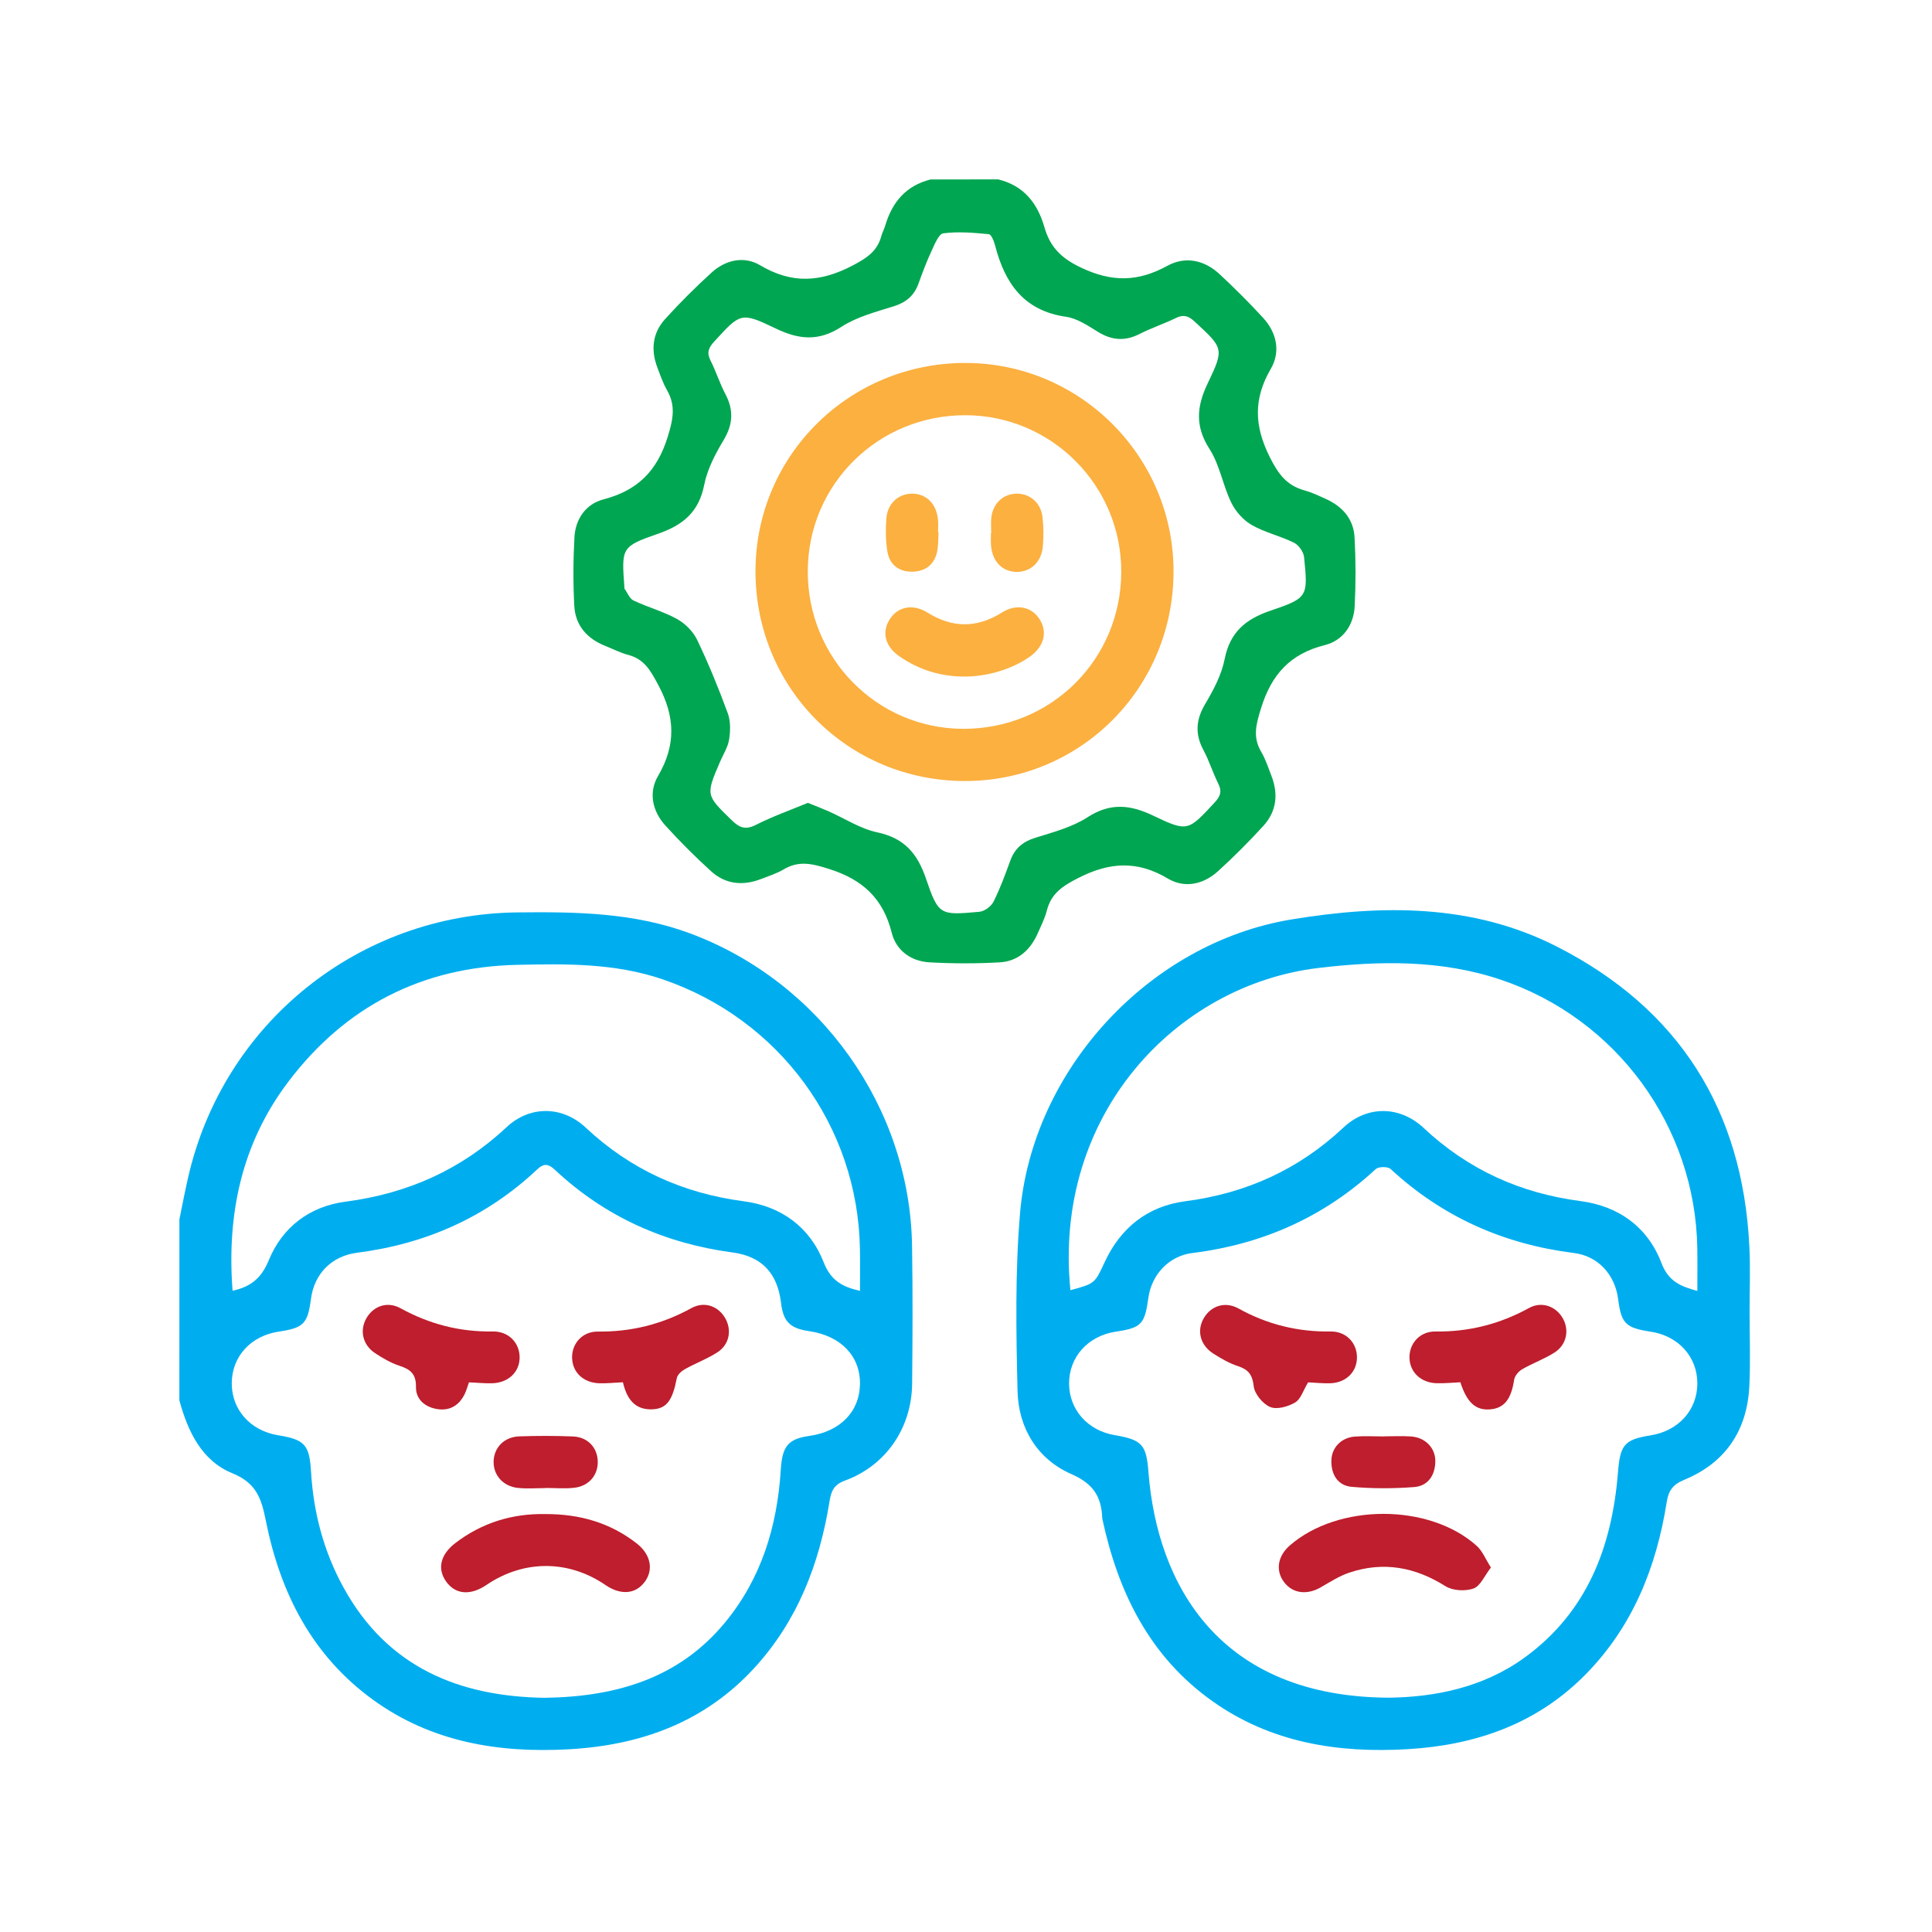
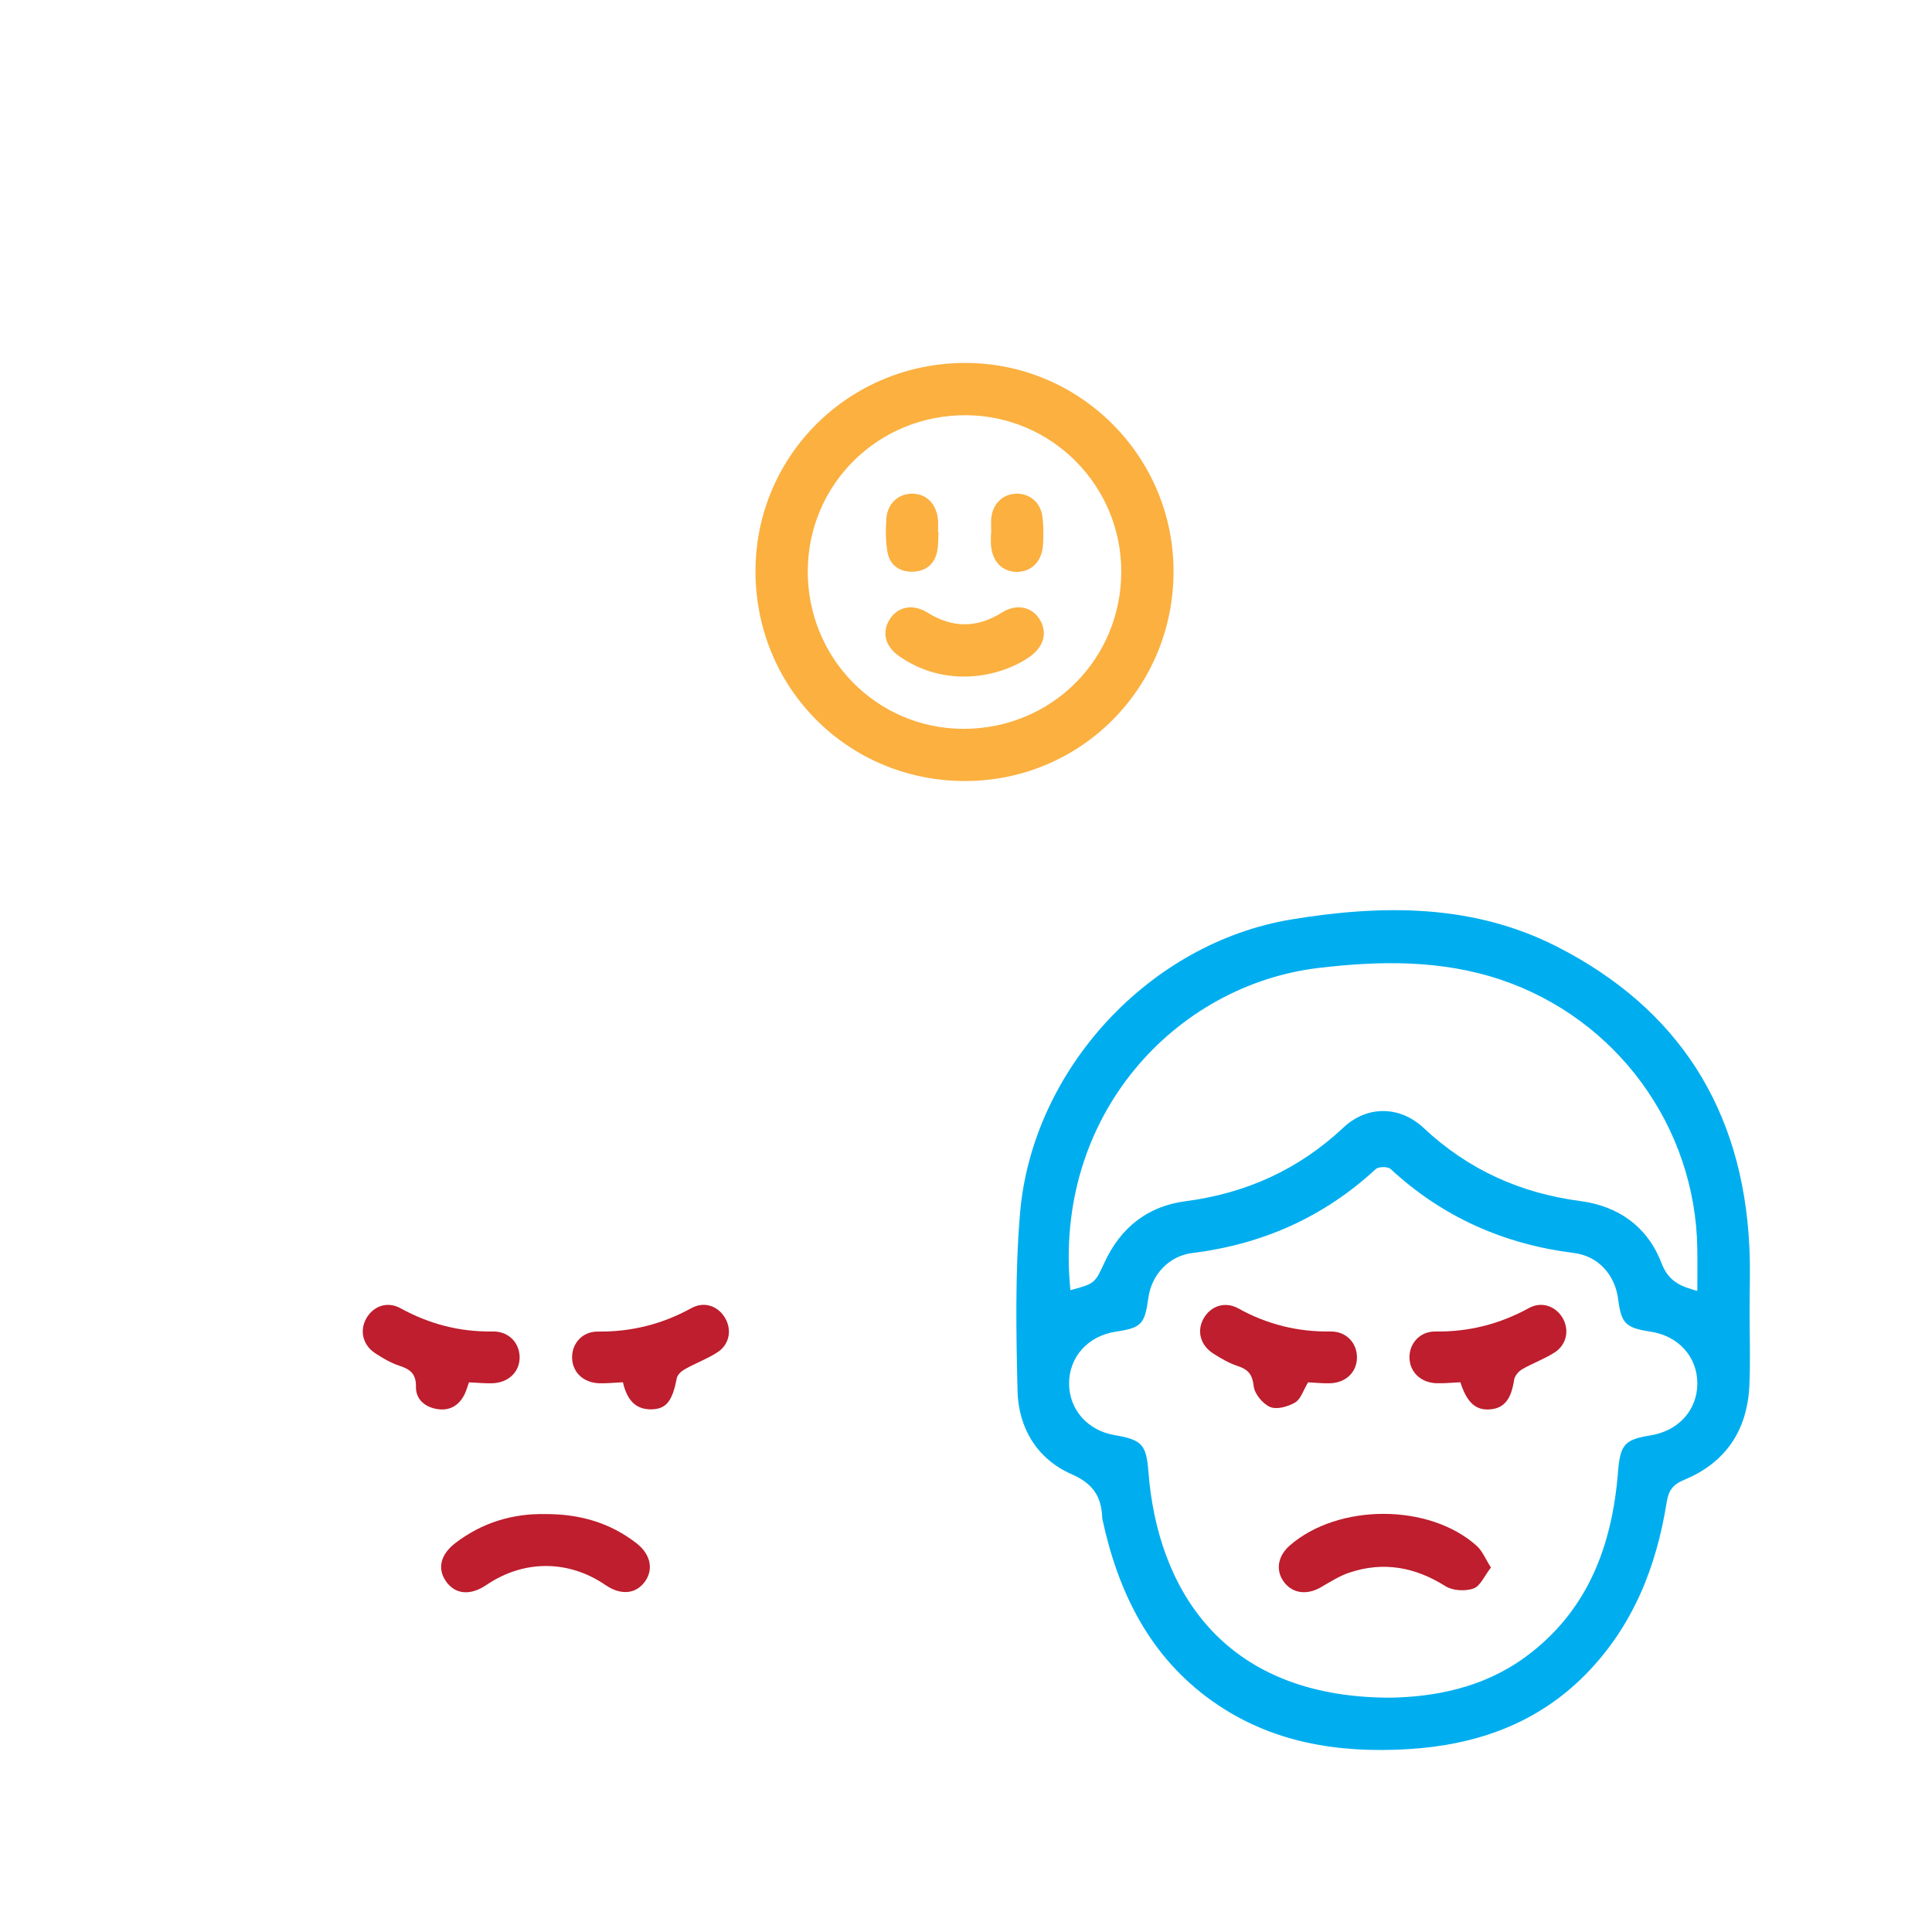
<svg xmlns="http://www.w3.org/2000/svg" version="1.1" id="Layer_1" x="0px" y="0px" viewBox="0 0 500 500" style="enable-background:new 0 0 500 500;" xml:space="preserve">
  <style type="text/css">
	.st0{fill:#00AEEF;}
	.st1{fill:#00A651;}
	.st2{fill:#BE1E2D;}
	.st3{fill:#FBB040;}
</style>
-   <path class="st0" d="M46.43,315.55c0.74-3.59,1.42-7.19,2.24-10.76c9.08-39.99,44.17-68.2,85.2-68.66  c15.24-0.17,30.33,0.03,44.94,5.51c33.51,12.57,56.66,44.94,57.23,80.74c0.19,11.9,0.14,23.81,0.02,35.71  c-0.11,11.43-6.76,21.2-17.38,25.08c-2.97,1.09-3.58,2.8-4.01,5.45c-2.6,16.09-8.26,30.85-19.46,43.06  c-12.93,14.09-29.53,20.03-48.11,21.04c-18.08,0.99-35.39-1.86-50.48-12.76c-15.87-11.47-24.11-27.75-27.83-46.45  c-1.14-5.7-2.46-9.72-8.65-12.23c-7.93-3.22-11.53-10.82-13.72-18.87C46.43,346.77,46.43,331.16,46.43,315.55z M141.08,439.39  c18.32-0.29,34.56-4.97,46.54-19.47c9.43-11.42,13.53-24.93,14.44-39.52c0.38-6.12,1.87-8,7.42-8.79  c7.96-1.13,12.99-6.28,13.08-13.41c0.1-7.25-4.95-12.5-13.17-13.7c-4.96-0.72-6.68-2.46-7.26-7.32  c-0.91-7.65-4.96-12.03-12.53-13.04c-17.55-2.35-32.96-9.21-45.93-21.34c-1.64-1.53-2.8-1.89-4.62-0.18  c-13.14,12.37-28.8,19.31-46.65,21.59c-6.62,0.85-11.08,5.5-11.92,11.92c-0.85,6.46-1.9,7.53-8.28,8.48  c-7.28,1.08-12.17,6.42-12.22,13.32c-0.05,6.88,4.81,12.35,12.03,13.52c6.9,1.11,8.08,2.5,8.49,9.48  c0.63,10.56,3.29,20.61,8.39,29.89C100.25,431.53,118.85,439.09,141.08,439.39z M222.56,334.07c0-3.69,0.05-7.22-0.01-10.75  c-0.48-31.87-20.89-59.6-51.11-69.89c-12.32-4.19-24.97-4.01-37.64-3.73c-24.54,0.56-44.39,10.71-59.19,30.26  c-12.1,15.98-15.94,34.31-14.42,54.08c4.73-1.01,7.49-3.3,9.36-7.87c3.54-8.66,10.66-13.98,19.88-15.18  c16.01-2.09,29.86-8.23,41.67-19.28c6.02-5.64,14.46-5.54,20.47,0.1c11.58,10.87,25.2,17.01,40.92,19.08  c9.73,1.28,17.11,6.68,20.7,15.84C215,331.38,218,333.05,222.56,334.07z" />
-   <path class="st1" d="M258.35,46.43c6.59,1.61,10.15,6.13,11.95,12.39c1.43,4.97,4.15,7.89,9.34,10.38  c8.11,3.88,14.85,3.77,22.46-0.4c4.68-2.57,9.61-1.51,13.57,2.19c3.86,3.61,7.62,7.34,11.19,11.23c3.56,3.87,4.61,8.79,2.02,13.24  c-4.53,7.78-4.3,14.75-0.27,22.82c2.21,4.42,4.38,7.36,9.01,8.64c1.9,0.53,3.71,1.39,5.51,2.21c4.3,1.94,7.18,5.19,7.43,9.96  c0.32,5.92,0.33,11.88,0.03,17.8c-0.25,4.93-3.06,8.89-7.72,10.06c-8.93,2.24-13.78,7.56-16.49,16.27c-1.3,4.19-2.26,7.5,0.04,11.39  c1.13,1.91,1.82,4.1,2.63,6.19c1.83,4.72,1.32,9.21-2.11,12.96c-3.74,4.09-7.67,8.04-11.78,11.76c-3.77,3.41-8.63,4.41-12.9,1.86  c-7.91-4.72-15.07-4.3-23.17-0.17c-4.09,2.08-7.02,3.98-8.17,8.44c-0.52,2.03-1.49,3.95-2.35,5.88c-1.9,4.32-5.13,7.27-9.88,7.53  c-6.05,0.34-12.14,0.33-18.19-0.01c-4.76-0.27-8.58-3.1-9.71-7.61c-2.23-8.91-7.5-13.79-16.22-16.55  c-4.34-1.37-7.77-2.25-11.76,0.11c-1.8,1.07-3.86,1.72-5.82,2.48c-4.7,1.82-9.21,1.41-12.97-2.01c-4.1-3.73-8.04-7.67-11.77-11.77  c-3.43-3.75-4.46-8.58-1.94-12.89c4.71-8.04,4.41-15.4,0.05-23.54c-1.98-3.69-3.58-6.69-7.8-7.79c-2.03-0.53-3.93-1.53-5.9-2.31  c-4.71-1.87-7.75-5.27-8.03-10.35c-0.32-5.92-0.29-11.88,0.04-17.8c0.26-4.77,3.01-8.61,7.51-9.78c8.81-2.29,13.88-7.33,16.61-16.14  c1.39-4.49,2.17-8.04-0.17-12.13c-1.04-1.82-1.73-3.85-2.48-5.82c-1.75-4.58-1.29-8.97,2.02-12.61c3.82-4.2,7.85-8.23,12.05-12.04  c3.65-3.3,8.41-4.3,12.55-1.83c8.18,4.86,15.63,4.39,23.91,0.04c3.68-1.93,6.37-3.68,7.43-7.65c0.24-0.89,0.71-1.71,0.97-2.6  c1.8-6.12,5.4-10.45,11.81-12.02C246.71,46.43,252.53,46.43,258.35,46.43z M209.08,207.78c1.92,0.78,3.62,1.42,5.28,2.15  c4.22,1.86,8.26,4.55,12.67,5.48c6.99,1.47,10.39,5.46,12.6,11.95c3.27,9.57,3.64,9.53,13.83,8.61c1.32-0.12,3.05-1.4,3.66-2.61  c1.72-3.41,3.03-7.03,4.34-10.62c1.14-3.11,3.17-4.88,6.37-5.89c4.64-1.46,9.58-2.73,13.58-5.32c5.9-3.82,11.04-3.31,17.02-0.45  c8.99,4.31,9.07,3.99,15.95-3.43c1.46-1.58,1.91-2.84,0.91-4.84c-1.42-2.83-2.35-5.91-3.84-8.69c-2.23-4.16-1.96-7.86,0.46-11.94  c2.14-3.6,4.22-7.53,5.02-11.57c1.38-7.02,5.43-10.39,11.93-12.59c9.7-3.28,9.66-3.66,8.63-13.86c-0.14-1.34-1.39-3.11-2.61-3.71  c-3.54-1.75-7.53-2.63-10.93-4.58c-2.18-1.25-4.19-3.51-5.3-5.79c-2.18-4.49-2.98-9.76-5.63-13.88c-3.79-5.91-3.33-11.03-0.45-17.03  c4.34-9.01,4-9.1-3.41-15.96c-1.58-1.46-2.85-1.89-4.84-0.91c-3.08,1.51-6.37,2.58-9.42,4.14c-3.82,1.95-7.24,1.63-10.83-0.6  c-2.56-1.59-5.33-3.45-8.19-3.86c-10.92-1.56-15.82-8.68-18.34-18.41c-0.28-1.1-0.98-2.9-1.63-2.96c-3.91-0.38-7.91-0.73-11.77-0.23  c-1.2,0.15-2.26,2.85-3.05,4.54c-1.28,2.75-2.35,5.6-3.38,8.46c-1.12,3.11-3.18,4.87-6.39,5.88c-4.64,1.46-9.58,2.73-13.58,5.33  c-5.91,3.84-11.03,3.29-17.01,0.41c-9.02-4.34-9.12-4-15.95,3.46c-1.44,1.57-1.91,2.85-0.9,4.84c1.43,2.82,2.37,5.89,3.85,8.69  c2.19,4.15,1.98,7.85-0.48,11.94c-2.16,3.59-4.21,7.53-5.01,11.57c-1.38,7.02-5.47,10.39-11.93,12.63  c-9.58,3.32-9.46,3.67-8.72,13.82c0.01,0.13-0.04,0.3,0.03,0.39c0.76,1.06,1.3,2.58,2.33,3.07c3.69,1.75,7.72,2.83,11.28,4.8  c2.12,1.17,4.17,3.25,5.21,5.42c2.95,6.17,5.54,12.52,7.9,18.94c0.75,2.05,0.71,4.6,0.35,6.81c-0.32,2.02-1.55,3.91-2.38,5.85  c-3.69,8.6-3.63,8.54,3.13,15.11c1.94,1.88,3.49,2.49,6.14,1.16C199.9,211.31,204.51,209.67,209.08,207.78z" />
  <path class="st0" d="M452.79,339.25c0,6.48,0.25,12.98-0.06,19.44c-0.55,11.48-6.15,19.85-16.8,24.26c-3.06,1.27-4.11,2.8-4.6,5.88  c-2.68,16.8-8.78,32.09-20.92,44.45c-12.62,12.86-28.48,18.35-46.04,19.4c-18.08,1.08-35.42-1.65-50.59-12.41  c-16.22-11.51-24.36-28.08-28.46-47.01c-0.03-0.13-0.05-0.26-0.06-0.39c-0.21-5.5-2.28-8.87-7.94-11.35  c-8.84-3.87-13.75-11.9-13.98-21.5c-0.37-15.32-0.64-30.74,0.64-45.98c3.12-37.14,33.4-70.02,70.26-76.09  c23.32-3.84,46.85-4.1,68.67,7.02c31.55,16.08,48.11,42.21,49.82,77.63C453.02,328.12,452.79,333.69,452.79,339.25z M359.62,439.36  c11.41-0.18,24.06-2.46,34.98-10.41c16.2-11.79,22.59-28.7,24.13-47.9c0.57-7.08,1.59-8.49,8.4-9.57  c7.25-1.15,12.13-6.55,12.14-13.43c0.01-6.9-4.89-12.33-12.12-13.42c-6.43-0.97-7.57-2.11-8.37-8.39  c-0.81-6.33-5.15-11.17-11.43-11.96c-18.13-2.27-34-9.29-47.47-21.75c-0.71-0.66-3.11-0.64-3.84,0.03  c-13.47,12.45-29.33,19.47-47.47,21.72c-6.06,0.75-10.55,5.62-11.37,11.6c-0.95,6.86-1.8,7.75-8.42,8.75  c-7.2,1.08-12.12,6.56-12.1,13.45c0.02,6.73,4.82,12.15,11.79,13.33c7.23,1.22,8.2,2.54,8.76,9.66  C299.5,410.01,315.45,439.24,359.62,439.36z M277.02,333.9c6.37-1.72,6.31-1.75,8.87-7.27c4.15-8.94,11.15-14.48,20.88-15.75  c15.72-2.05,29.33-8.2,40.91-19.07c6.14-5.76,14.6-5.67,20.78,0.12c11.48,10.77,25,16.87,40.57,18.91  c9.91,1.3,17.41,6.74,20.96,16.05c1.84,4.81,5.01,6.03,9.28,7.2c0-3.85,0.05-7.42-0.01-10.98c-0.47-31.6-20.93-59.53-50.91-69.58  c-15.43-5.17-31.32-4.9-47.08-3.03C304.27,254.9,272.47,288.62,277.02,333.9z" />
  <path class="st2" d="M141,391.84c9.09-0.05,16.93,2.27,23.76,7.58c3.66,2.84,4.44,6.84,2.08,9.99c-2.38,3.18-6.22,3.48-10.15,0.79  c-9.57-6.55-21.16-6.56-30.79-0.02c-4.15,2.82-8.06,2.49-10.45-0.89c-2.32-3.29-1.5-6.94,2.36-9.92  C124.79,394,132.75,391.69,141,391.84z" />
  <path class="st2" d="M121.37,357.75c-0.4,1.11-0.67,2.13-1.12,3.05c-1.44,2.93-3.86,4.38-7.08,3.87c-3.18-0.5-5.58-2.51-5.52-5.76  c0.06-3.36-1.47-4.53-4.27-5.45c-2.22-0.73-4.33-1.96-6.3-3.26c-3.21-2.11-4.06-5.86-2.28-9c1.81-3.2,5.43-4.51,8.85-2.63  c7.46,4.1,15.31,6.15,23.85,6.01c4.11-0.07,6.91,2.89,6.98,6.59c0.06,3.86-2.88,6.72-7.17,6.82  C125.33,358.03,123.36,357.83,121.37,357.75z" />
  <path class="st2" d="M161.21,357.73c-2.15,0.1-4.12,0.31-6.08,0.26c-4.11-0.11-6.95-2.79-7.07-6.51c-0.12-3.72,2.61-6.91,6.65-6.87  c8.66,0.1,16.66-1.9,24.24-6.08c3.39-1.86,7.04-0.48,8.81,2.75c1.67,3.05,0.97,6.73-2.11,8.71c-2.64,1.7-5.65,2.81-8.4,4.35  c-0.88,0.49-1.92,1.42-2.09,2.31c-1.12,5.77-2.61,7.92-6.32,8.08C164.14,364.93,162.17,361.83,161.21,357.73z" />
-   <path class="st2" d="M141.14,385.12c-2.37,0-4.77,0.2-7.12-0.05c-3.86-0.41-6.38-3.35-6.27-6.89c0.11-3.59,2.74-6.31,6.66-6.45  c4.61-0.16,9.24-0.16,13.85,0.02c3.76,0.15,6.24,2.75,6.43,6.23c0.2,3.64-2.18,6.6-6.04,7.05c-2.47,0.29-5,0.05-7.51,0.05  C141.14,385.1,141.14,385.11,141.14,385.12z" />
  <path class="st3" d="M249.62,202.13c-30.29-0.07-54.26-24.25-54.1-54.57c0.16-29.78,24.29-53.62,54.28-53.63  c29.75,0,53.95,24.23,53.91,54C303.68,178.08,279.61,202.2,249.62,202.13z M290.18,148c0.06-22.27-17.95-40.44-40.2-40.54  c-22.6-0.11-40.79,17.76-40.93,40.21c-0.14,22.58,17.8,40.86,40.18,40.95C272,188.7,290.12,170.73,290.18,148z" />
  <path class="st2" d="M385.85,405.67c-1.65,2.11-2.71,4.79-4.5,5.43c-2.12,0.76-5.39,0.59-7.27-0.6c-7.89-4.97-16.1-6.46-24.92-3.49  c-2.58,0.87-4.96,2.42-7.35,3.79c-3.6,2.07-7.31,1.58-9.52-1.38c-2.23-3-1.63-6.72,1.52-9.46c12.55-10.91,36.13-10.92,48.39,0.13  C383.65,401.4,384.43,403.45,385.85,405.67z" />
  <path class="st2" d="M377.94,357.73c-2.19,0.1-4.16,0.31-6.13,0.25c-4.09-0.12-6.94-2.85-7.04-6.56c-0.09-3.7,2.67-6.88,6.71-6.83  c8.66,0.12,16.65-1.91,24.23-6.08c3.22-1.77,6.8-0.51,8.61,2.44c1.89,3.07,1.22,7-1.98,9.06c-2.64,1.7-5.67,2.77-8.4,4.35  c-0.93,0.54-1.93,1.71-2.08,2.71c-0.77,5.07-2.58,7.42-6.33,7.68C381.91,365.01,379.64,362.99,377.94,357.73z" />
  <path class="st2" d="M338.54,357.75c-1.26,2.07-1.89,4.34-3.36,5.21c-1.83,1.08-4.72,1.9-6.46,1.17c-1.91-0.8-4.04-3.38-4.26-5.39  c-0.34-3.02-1.41-4.31-4.11-5.2c-2.22-0.73-4.33-1.95-6.32-3.22c-3.46-2.2-4.38-6.01-2.45-9.25c1.86-3.13,5.5-4.34,8.93-2.44  c7.46,4.14,15.34,6.08,23.86,5.96c4.08-0.06,6.84,3.02,6.81,6.74c-0.03,3.75-2.82,6.51-6.92,6.66  C342.3,358.05,340.32,357.83,338.54,357.75z" />
-   <path class="st2" d="M358.1,371.73c2.37,0,4.76-0.15,7.12,0.03c3.66,0.28,6.27,2.97,6.24,6.42c-0.04,3.61-1.88,6.39-5.48,6.67  c-5.36,0.41-10.81,0.42-16.17-0.06c-3.6-0.32-5.33-3.19-5.25-6.81c0.07-3.33,2.53-5.91,6.02-6.19c2.49-0.2,5.01-0.04,7.52-0.04  C358.1,371.74,358.1,371.73,358.1,371.73z" />
  <path class="st3" d="M249.83,175.09c-6.27,0.06-11.99-1.71-17.12-5.27c-3.69-2.56-4.56-6.24-2.43-9.58  c2.07-3.24,5.96-4.06,9.72-1.72c6.51,4.06,12.83,4.07,19.34-0.02c3.73-2.34,7.67-1.48,9.71,1.76c2.1,3.33,1.16,7.03-2.45,9.62  C262.14,173.08,255.78,175.06,249.83,175.09z" />
  <path class="st3" d="M242.89,137.76c-0.09,1.58-0.04,3.18-0.31,4.73c-0.62,3.45-2.9,5.34-6.29,5.46c-3.41,0.12-5.99-1.62-6.6-5.04  c-0.51-2.82-0.5-5.78-0.31-8.65c0.27-3.93,3.08-6.48,6.65-6.5c3.71-0.02,6.4,2.68,6.73,6.83c0.08,1.05,0.01,2.11,0.01,3.16  C242.81,137.76,242.85,137.76,242.89,137.76z" />
  <path class="st3" d="M256.53,137.93c0-1.32-0.12-2.65,0.02-3.95c0.4-3.67,3.04-6.14,6.48-6.22c3.43-0.07,6.29,2.27,6.75,5.94  c0.31,2.47,0.31,5.01,0.13,7.5c-0.3,4.17-3.09,6.84-6.79,6.81c-3.74-0.03-6.34-2.72-6.65-6.92c-0.08-1.05-0.01-2.11-0.01-3.16  C256.48,137.93,256.5,137.93,256.53,137.93z" />
</svg>